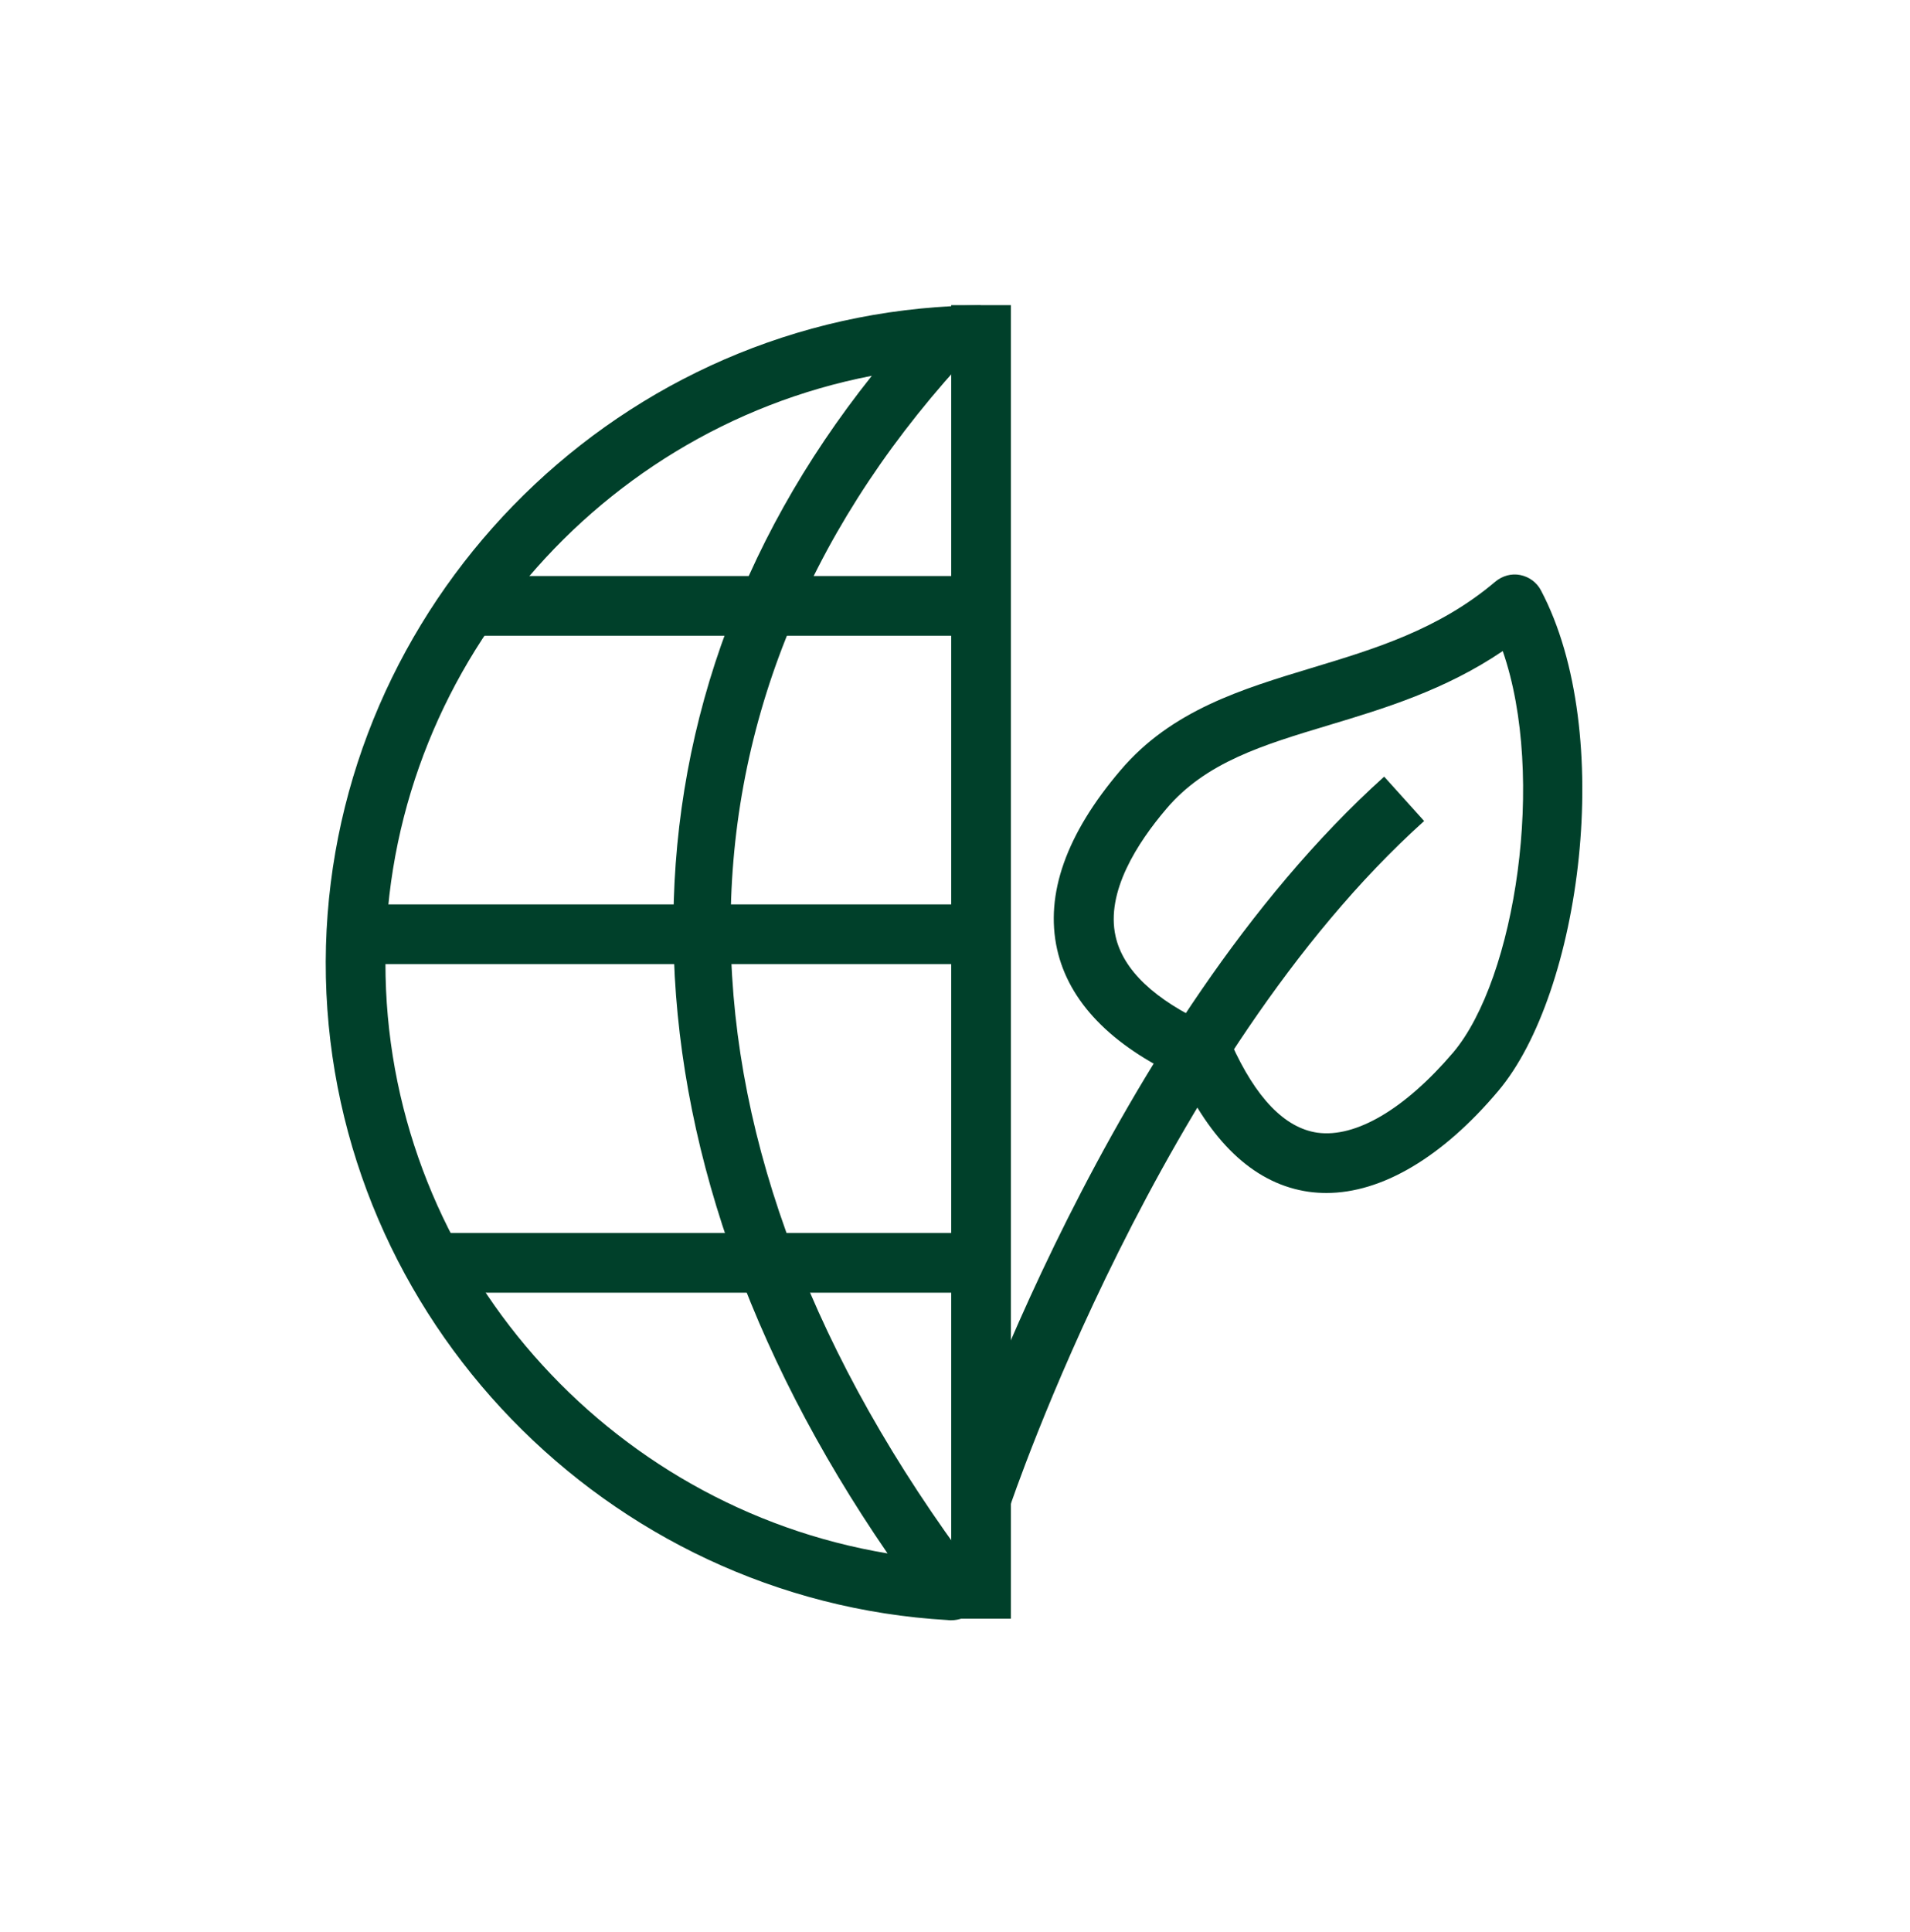
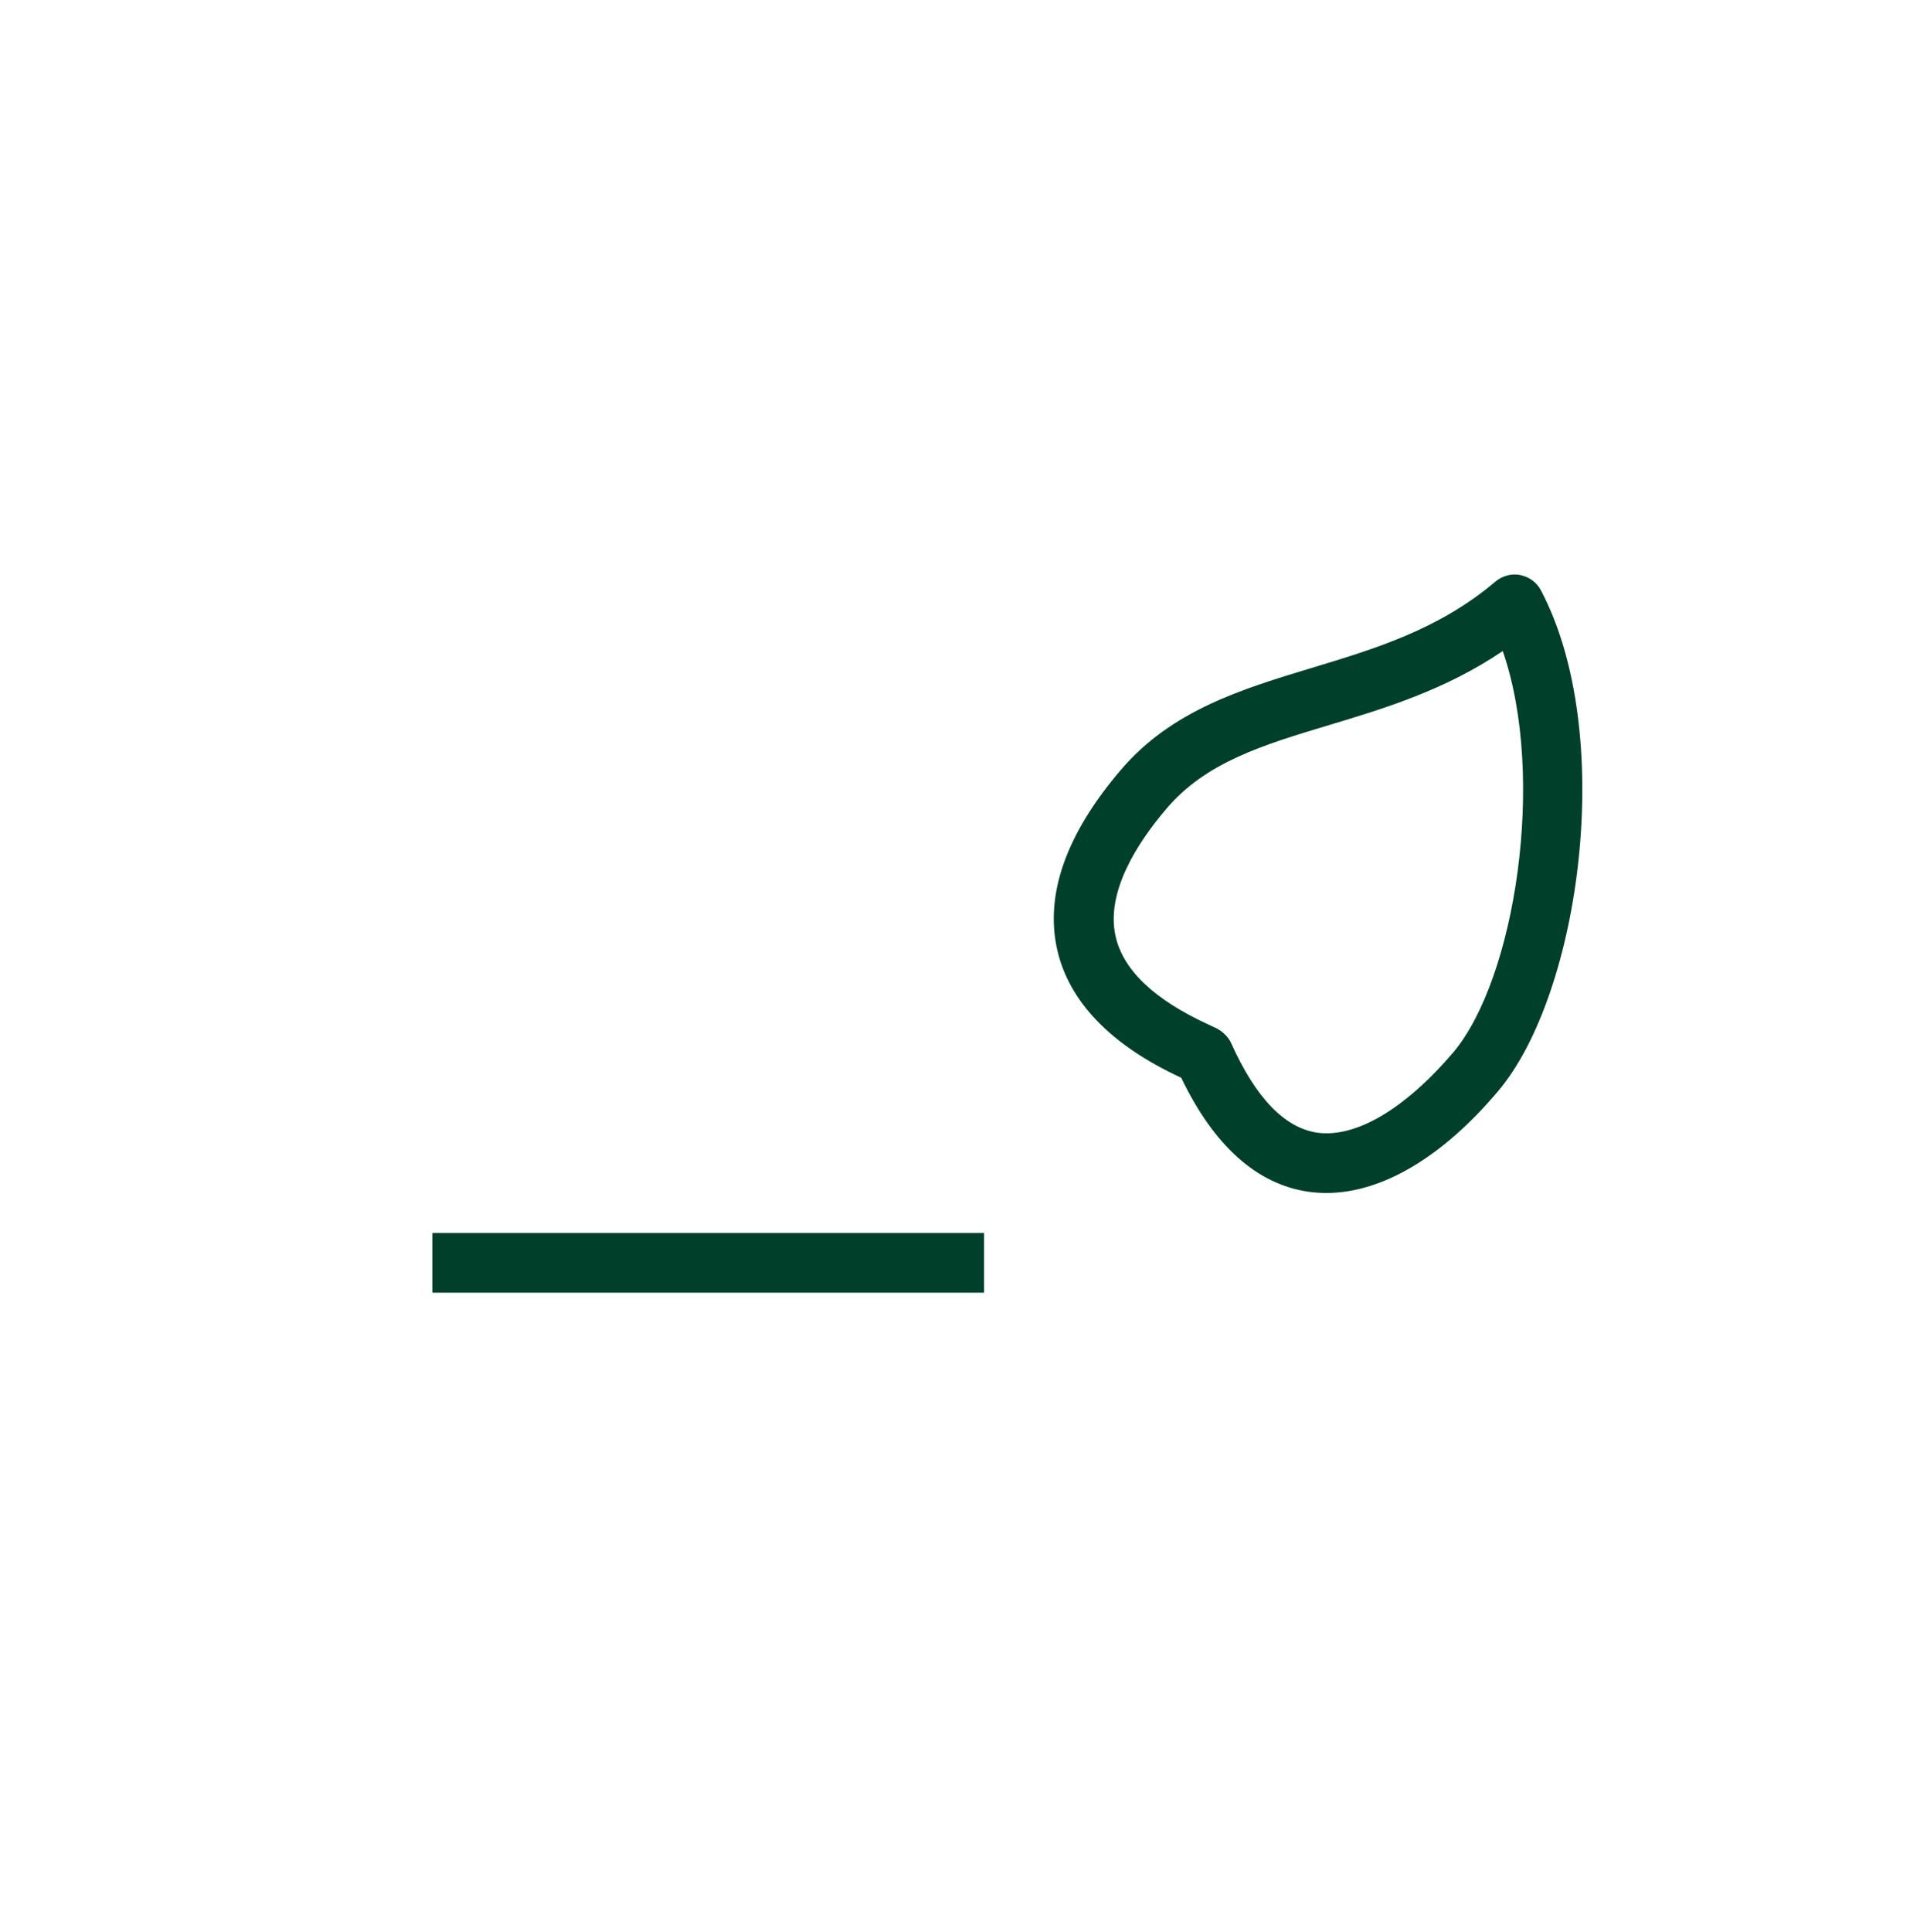
<svg xmlns="http://www.w3.org/2000/svg" width="88" height="89" viewBox="0 0 88 89" fill="none">
  <path d="M61.114 54.947C60.839 54.947 60.564 54.929 60.298 54.892C57.915 54.553 55.935 52.784 54.422 49.64C51.187 48.146 49.243 46.138 48.703 43.718C48.143 41.188 49.124 38.411 51.627 35.477C53.973 32.709 57.255 31.728 60.427 30.766C63.305 29.895 66.284 29.006 68.897 26.788C69.218 26.522 69.639 26.402 70.043 26.485C70.455 26.567 70.803 26.824 70.996 27.191C74.47 33.763 72.829 45.753 69.025 50.254C66.449 53.307 63.663 54.947 61.114 54.947ZM69.236 29.987C66.587 31.783 63.763 32.636 61.233 33.397C58.19 34.313 55.559 35.102 53.735 37.256C52.415 38.805 50.939 41.078 51.398 43.123C51.746 44.681 53.194 46.056 55.706 47.202C55.834 47.266 55.898 47.293 55.962 47.321C56.274 47.458 56.586 47.733 56.723 48.045C57.851 50.566 59.189 51.95 60.693 52.17C62.462 52.417 64.735 51.079 66.953 48.476C69.823 45.075 71.243 35.771 69.236 29.987Z" fill="#00402A" />
-   <path d="M46.502 69.468L43.89 68.606C44.174 67.735 51.095 47.183 63.773 35.771L65.615 37.815C53.478 48.723 46.576 69.257 46.502 69.468Z" fill="#00402A" />
  <path d="M45.338 56.79H19.919V59.54H45.338V56.79Z" fill="#00402A" />
-   <path d="M45.302 26.531H21.468V29.281H45.302V26.531Z" fill="#00402A" />
-   <path d="M45.302 41.656H16.427V44.406H45.302V41.656Z" fill="#00402A" />
-   <path d="M43.817 74.628C43.771 74.628 43.716 74.628 43.67 74.619C27.94 73.712 15.363 60.732 15.015 45.029C14.676 29.299 26.712 15.76 42.414 14.211C43.322 14.119 44.257 14.073 45.182 14.064L45.21 16.814C44.871 16.814 44.523 16.823 44.183 16.842C29.92 32.581 30.168 52.793 44.88 72.382C45.027 72.566 45.137 72.786 45.173 73.033C45.274 73.657 44.944 74.271 44.358 74.528C44.193 74.592 44 74.628 43.817 74.628ZM40.168 17.309C27.133 19.83 17.472 31.517 17.765 44.965C18.058 58.257 27.986 69.403 40.892 71.548C27.986 52.766 27.738 32.902 40.168 17.309Z" fill="#00402A" />
-   <path d="M46.576 14.055H43.826V74.555H46.576V14.055Z" fill="#00402A" />
</svg>